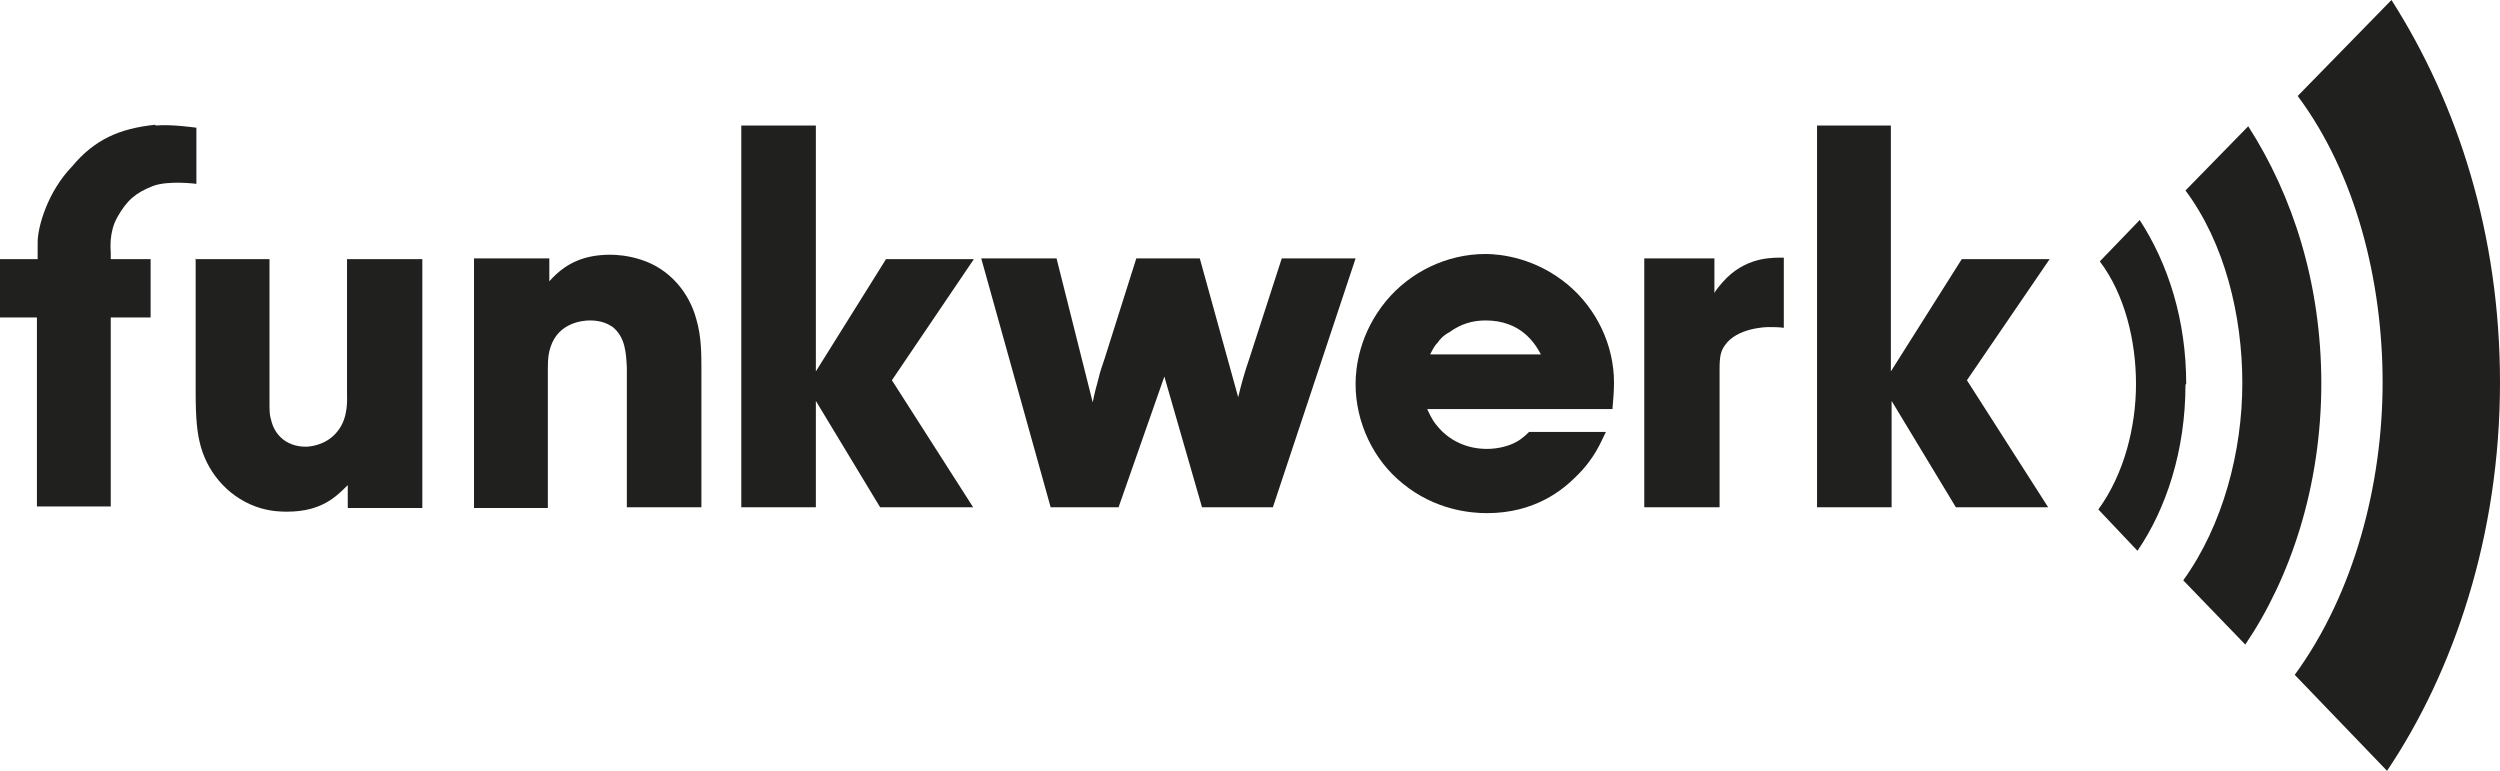
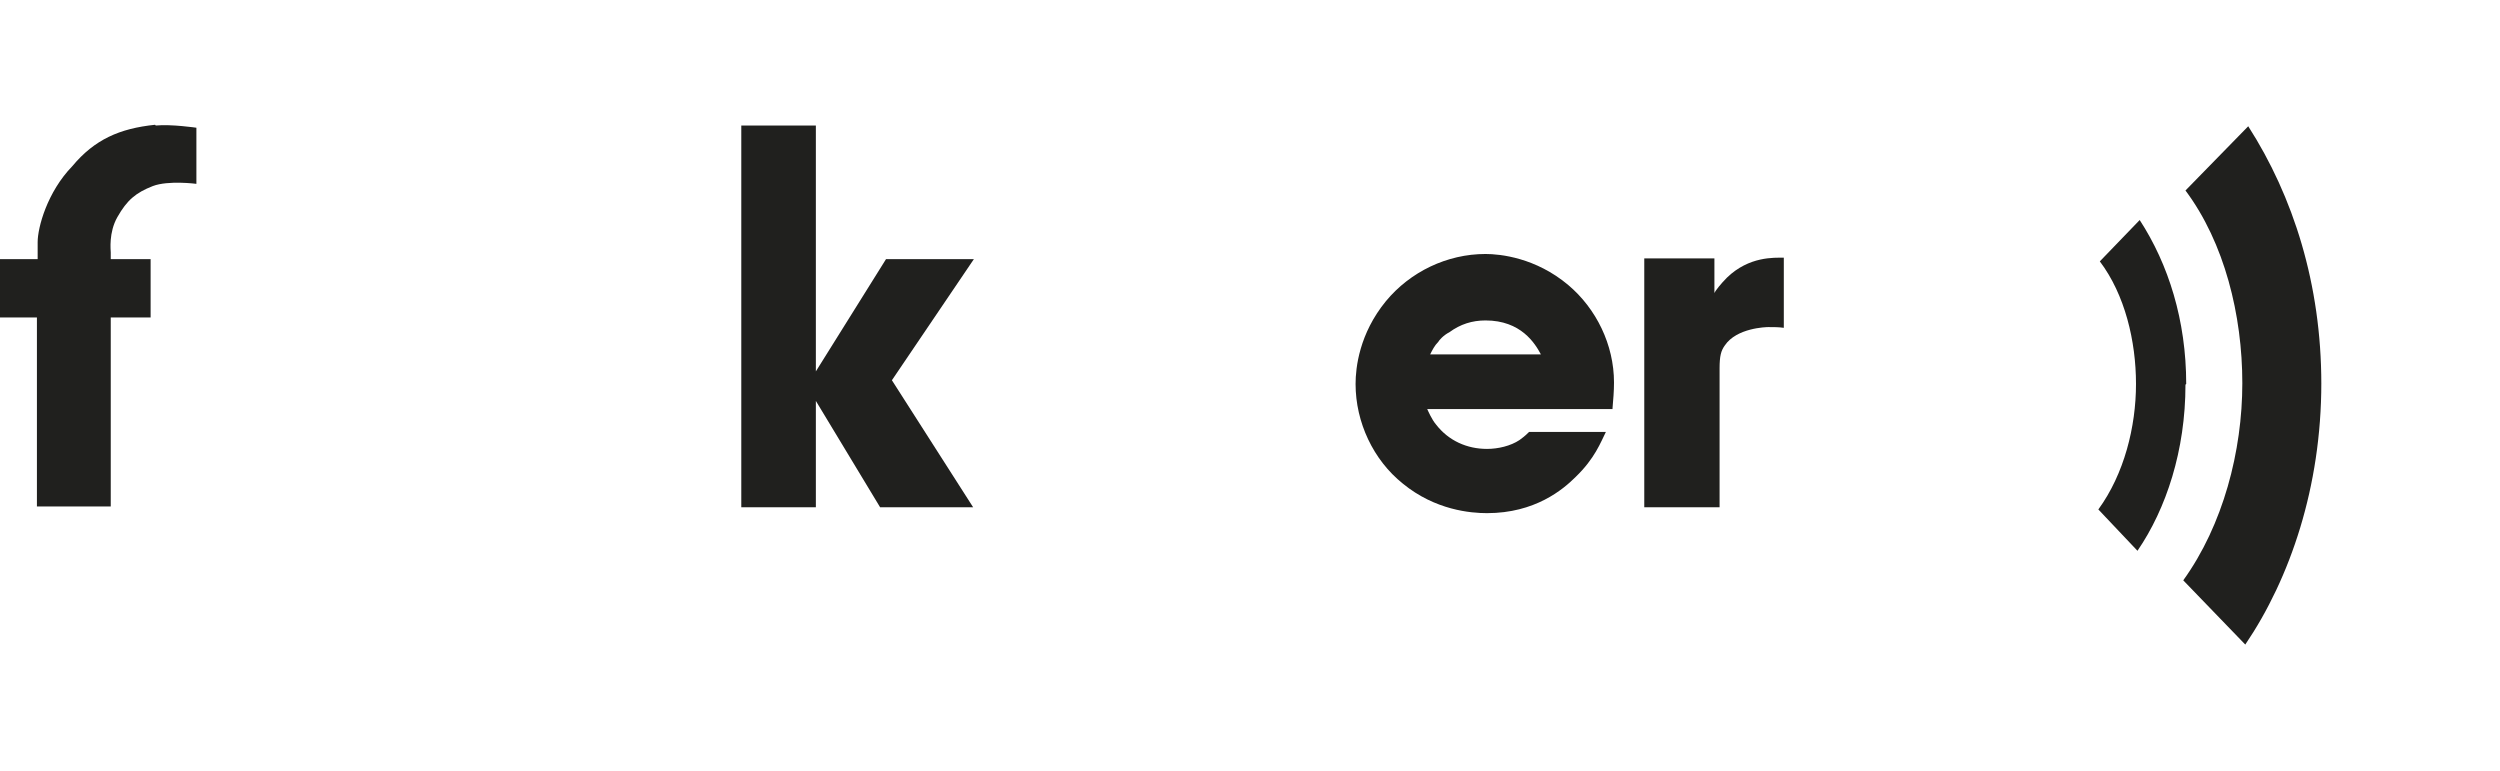
<svg xmlns="http://www.w3.org/2000/svg" id="Ebene_1" version="1.1" viewBox="0 0 338.6 104.4">
  <defs>
    <style> .st0, .st1 { fill: #20201e; } .st1 { fill-rule: evenodd; } </style>
  </defs>
  <g id="Logo_Funkwerk_4c">
    <g>
-       <path class="st0" d="M26.5,35v18.1c0,3.7.2,5.6.7,7.4,1.1,3.9,4.1,7.1,8,8.3,1.7.5,3,.5,3.7.5,4.7,0,6.7-2.1,8.2-3.6v3.1h10.1v-33.7h-10.2v18.3c0,.6.2,3.1-1.2,4.9-1.4,1.9-3.6,2.2-4.4,2.2-2.4,0-4.2-1.4-4.7-3.7-.2-.6-.2-1.2-.2-2.6v-19.1h-10.1Z" />
-       <path class="st0" d="M95,50.3c0-2.5,0-4.7-.7-7.1-1-3.7-3.7-6.8-7.4-8-1.8-.6-3.4-.7-4.2-.7-3.4,0-6,1-8.3,3.6v-3.1h-10.2v33.8h10v-18.8c0-1.6.1-2.2.4-3.1,1.1-3.2,4.3-3.5,5.3-3.5,1.6,0,2.5.5,3.1.9,1.7,1.4,1.8,3.5,1.9,5.5v18.9h10.1v-18.5h0Z" />
      <polygon class="st0" points="110.5 17 100.4 17 100.4 68.7 110.5 68.7 110.5 54.3 119.2 68.7 131.8 68.7 120.8 51.5 131.9 35.1 120 35.1 110.5 50.3 110.5 17 110.5 17" />
-       <path class="st0" d="M132.9,35l9.4,33.7h9.2l6.2-17.7,5.1,17.7h9.6l11.2-33.7h-10l-4.4,13.6c-.6,1.7-1.1,3.5-1.5,5.2l-5.2-18.8h-8.6l-4.3,13.6c-.3.9-.6,1.7-.8,2.6-.3,1.1-.6,2.2-.8,3.3l-4.9-19.5h-10.2Z" />
      <path class="st0" d="M21,16.9c-4.8.5-8.2,2-11.2,5.6-3.4,3.5-4.7,8.3-4.7,10.3v2.3H0v7.9h5v25.6h10v-25.6h5.4v-7.9h-5.4v-.9c0-.3-.3-2.7.9-4.8,1.3-2.3,2.5-3.3,4.8-4.2,2.1-.8,5.9-.3,5.9-.3v-7.6s-3.4-.5-5.5-.3h0Z" />
      <path class="st1" d="M193.7,48c.3-.6.6-1.2,1.1-1.7.1-.2.7-.9,1.5-1.3,1.5-1.1,3.1-1.6,4.9-1.6,4.8,0,6.7,3.1,7.5,4.6h-15ZM218.4,55.3c.1-1.2.2-2.3.2-3.5,0-5.1-2.4-10-6.2-13.2-4.4-3.7-9.2-4.2-11.2-4.2-5.2,0-10.2,2.4-13.5,6.4-3.6,4.4-4.1,9-4.1,11.2,0,5.2,2.4,10.3,6.4,13.5,4.4,3.6,9.2,4,11.4,4,6.5,0,10.3-3.2,12-4.9,2.6-2.5,3.4-4.7,4.1-6.1h-10.4c-.6.6-.9.8-1.3,1.1-1.2.8-2.9,1.2-4.4,1.2-2.7,0-5.2-1.1-6.9-3.3-.6-.7-1.1-1.9-1.2-2.1h25.1Z" />
      <path class="st0" d="M222.7,35.1v33.6h10.2v-18.8c0-1.7.2-2.4.7-3.1,1.6-2.4,5.6-2.5,5.9-2.5.8,0,1.4,0,2.1.1v-9.5c-1.3,0-4.7-.2-7.7,2.7-.8.8-1.6,1.8-1.7,2.1v-4.7h-9.5Z" />
-       <polygon class="st0" points="256.1 17 246.1 17 246.1 68.7 256.2 68.7 256.2 54.3 264.9 68.7 277.4 68.7 266.4 51.5 277.6 35.1 265.7 35.1 256.1 50.3 256.1 17 256.1 17" />
      <path class="st1" d="M296.1,52c0-8.6-2.4-16.2-6.3-22.2l-5.4,5.6c3.4,4.5,4.9,10.8,4.9,16.6s-1.6,12.2-5.1,17l5.3,5.6c3.9-5.7,6.5-13.6,6.5-22.5h0Z" />
      <path class="st1" d="M314.4,52c0-13.5-3.8-25.4-9.9-34.9l-8.5,8.7c5.3,7.1,7.7,16.9,7.7,26.1s-2.6,19.2-8,26.7l8.4,8.7c6.1-9,10.3-21.4,10.3-35.4h0Z" />
-       <path class="st1" d="M338.6,51.8c0-20-5.7-37.7-14.7-51.8l-12.7,13c7.9,10.6,11.5,25.1,11.5,38.8s-3.8,28.5-11.9,39.6l12.5,13c9-13.4,15.3-31.8,15.3-52.6h0Z" />
    </g>
  </g>
</svg>